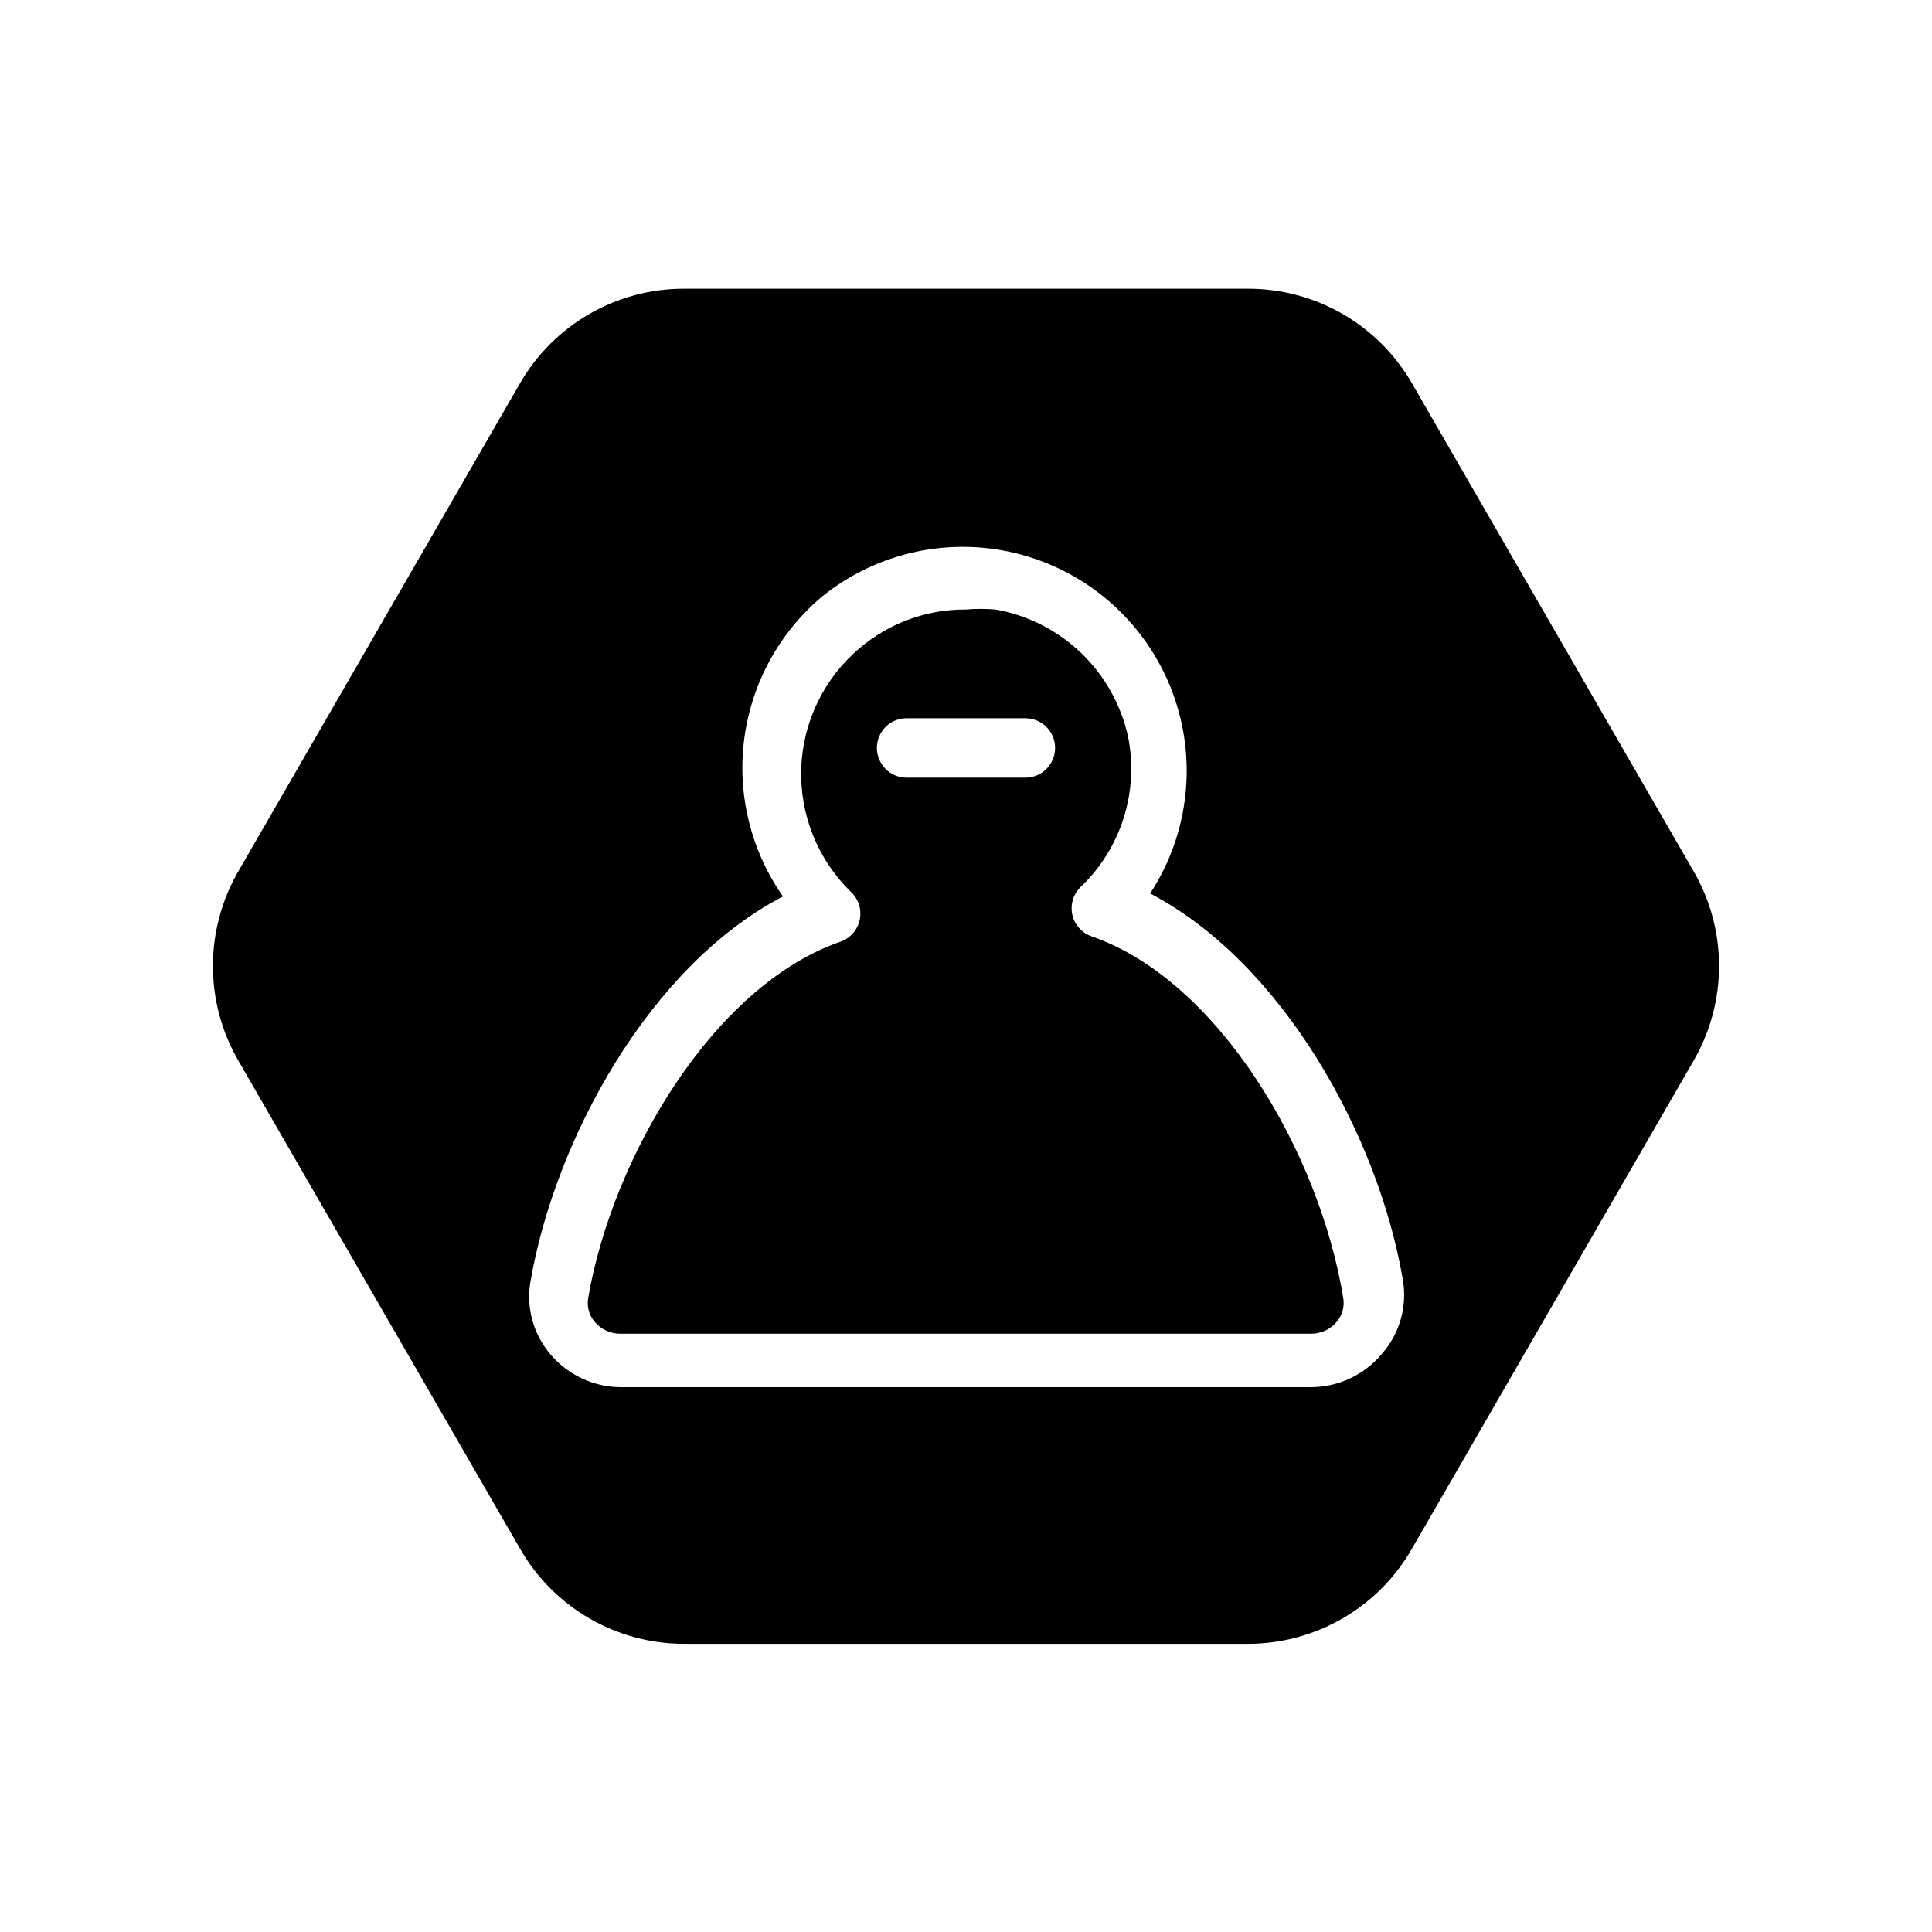
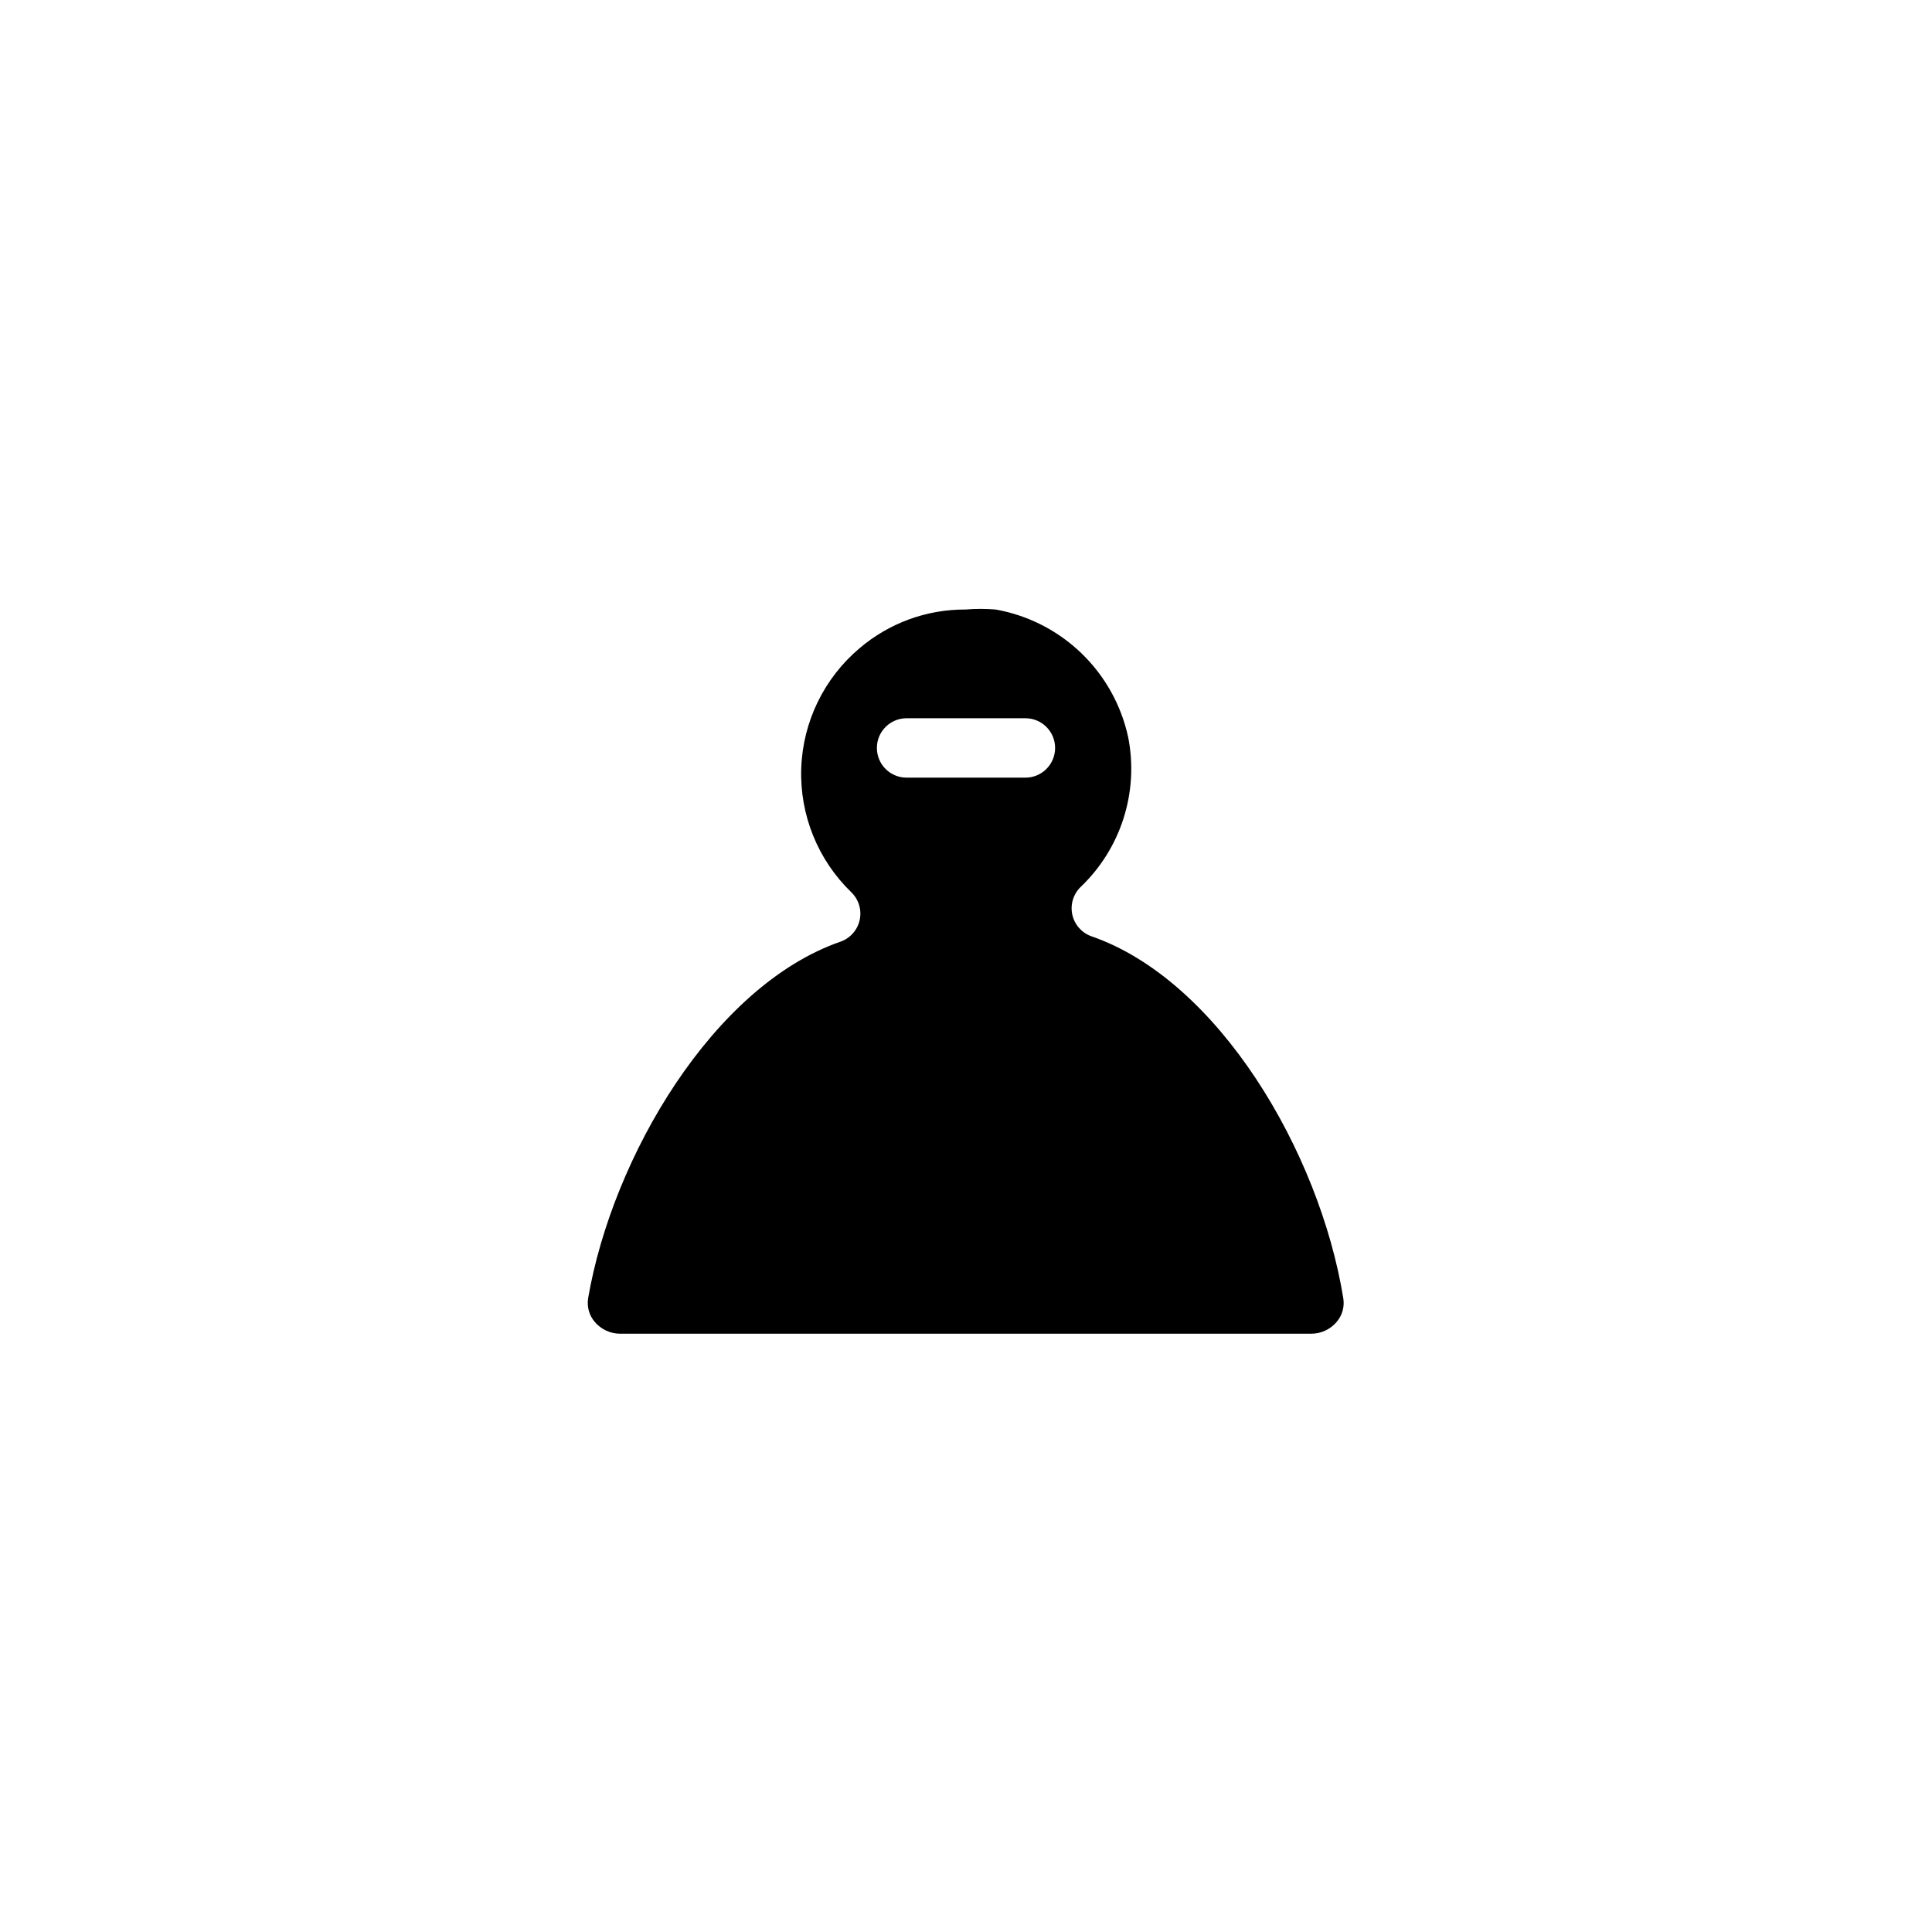
<svg xmlns="http://www.w3.org/2000/svg" fill="#000000" width="800px" height="800px" version="1.1" viewBox="144 144 512 512">
  <g>
    <path d="m433.22 392.12c-2.562-0.914-4.473-3.086-5.051-5.746-0.574-2.656 0.262-5.426 2.215-7.32 10.699-10.207 15.449-25.168 12.598-39.676-1.836-8.488-6.152-16.238-12.402-22.266-6.254-6.027-14.156-10.062-22.707-11.582-2.672-0.23-5.359-0.23-8.031 0-10.262-0.047-20.203 3.586-28.023 10.234-9.438 7.949-15.062 19.527-15.484 31.863-0.418 12.332 4.406 24.266 13.281 32.844 1.953 1.895 2.789 4.66 2.215 7.32-0.578 2.66-2.488 4.832-5.051 5.746-33.691 11.652-60.457 56.992-66.914 94.465h0.004c-0.383 2.254 0.25 4.559 1.73 6.297 1.68 2 4.16 3.156 6.769 3.148h183.11c2.609 0.008 5.09-1.148 6.769-3.148 1.48-1.738 2.113-4.043 1.73-6.297-6.297-38.73-33.062-84.23-66.754-95.883zm-17.477-42.035h-31.488c-4.348 0-7.871-3.523-7.871-7.871s3.523-7.871 7.871-7.871h31.488c4.348 0 7.871 3.523 7.871 7.871s-3.523 7.871-7.871 7.871z" />
-     <path d="m592.86 374.96-74.785-129.57c-8.973-15.41-25.465-24.883-43.297-24.875h-149.57 0.004c-17.832-0.008-34.324 9.465-43.297 24.875l-74.785 129.57c-8.941 15.492-8.941 34.578 0 50.066l74.785 129.57c8.934 15.473 25.434 25.012 43.297 25.031h149.57-0.004c17.867-0.02 34.367-9.559 43.297-25.031l74.785-129.57c8.941-15.488 8.941-34.574 0-50.066zm-82.656 127.84c-4.676 5.598-11.598 8.828-18.895 8.816h-182.79c-7.242-0.035-14.098-3.262-18.738-8.816-4.496-5.316-6.398-12.352-5.195-19.211 6.453-37.473 31.488-83.602 66.914-102.02-8.523-12.152-12.184-27.055-10.262-41.773 1.926-14.719 9.293-28.18 20.652-37.734 14.801-11.926 34.418-16.043 52.762-11.074 18.348 4.973 33.203 18.43 39.961 36.195 6.754 17.766 4.594 37.695-5.816 53.598 35.266 18.422 60.457 64.395 66.914 102.02v0.004c1.344 7.156-0.691 14.535-5.512 19.996z" />
  </g>
</svg>